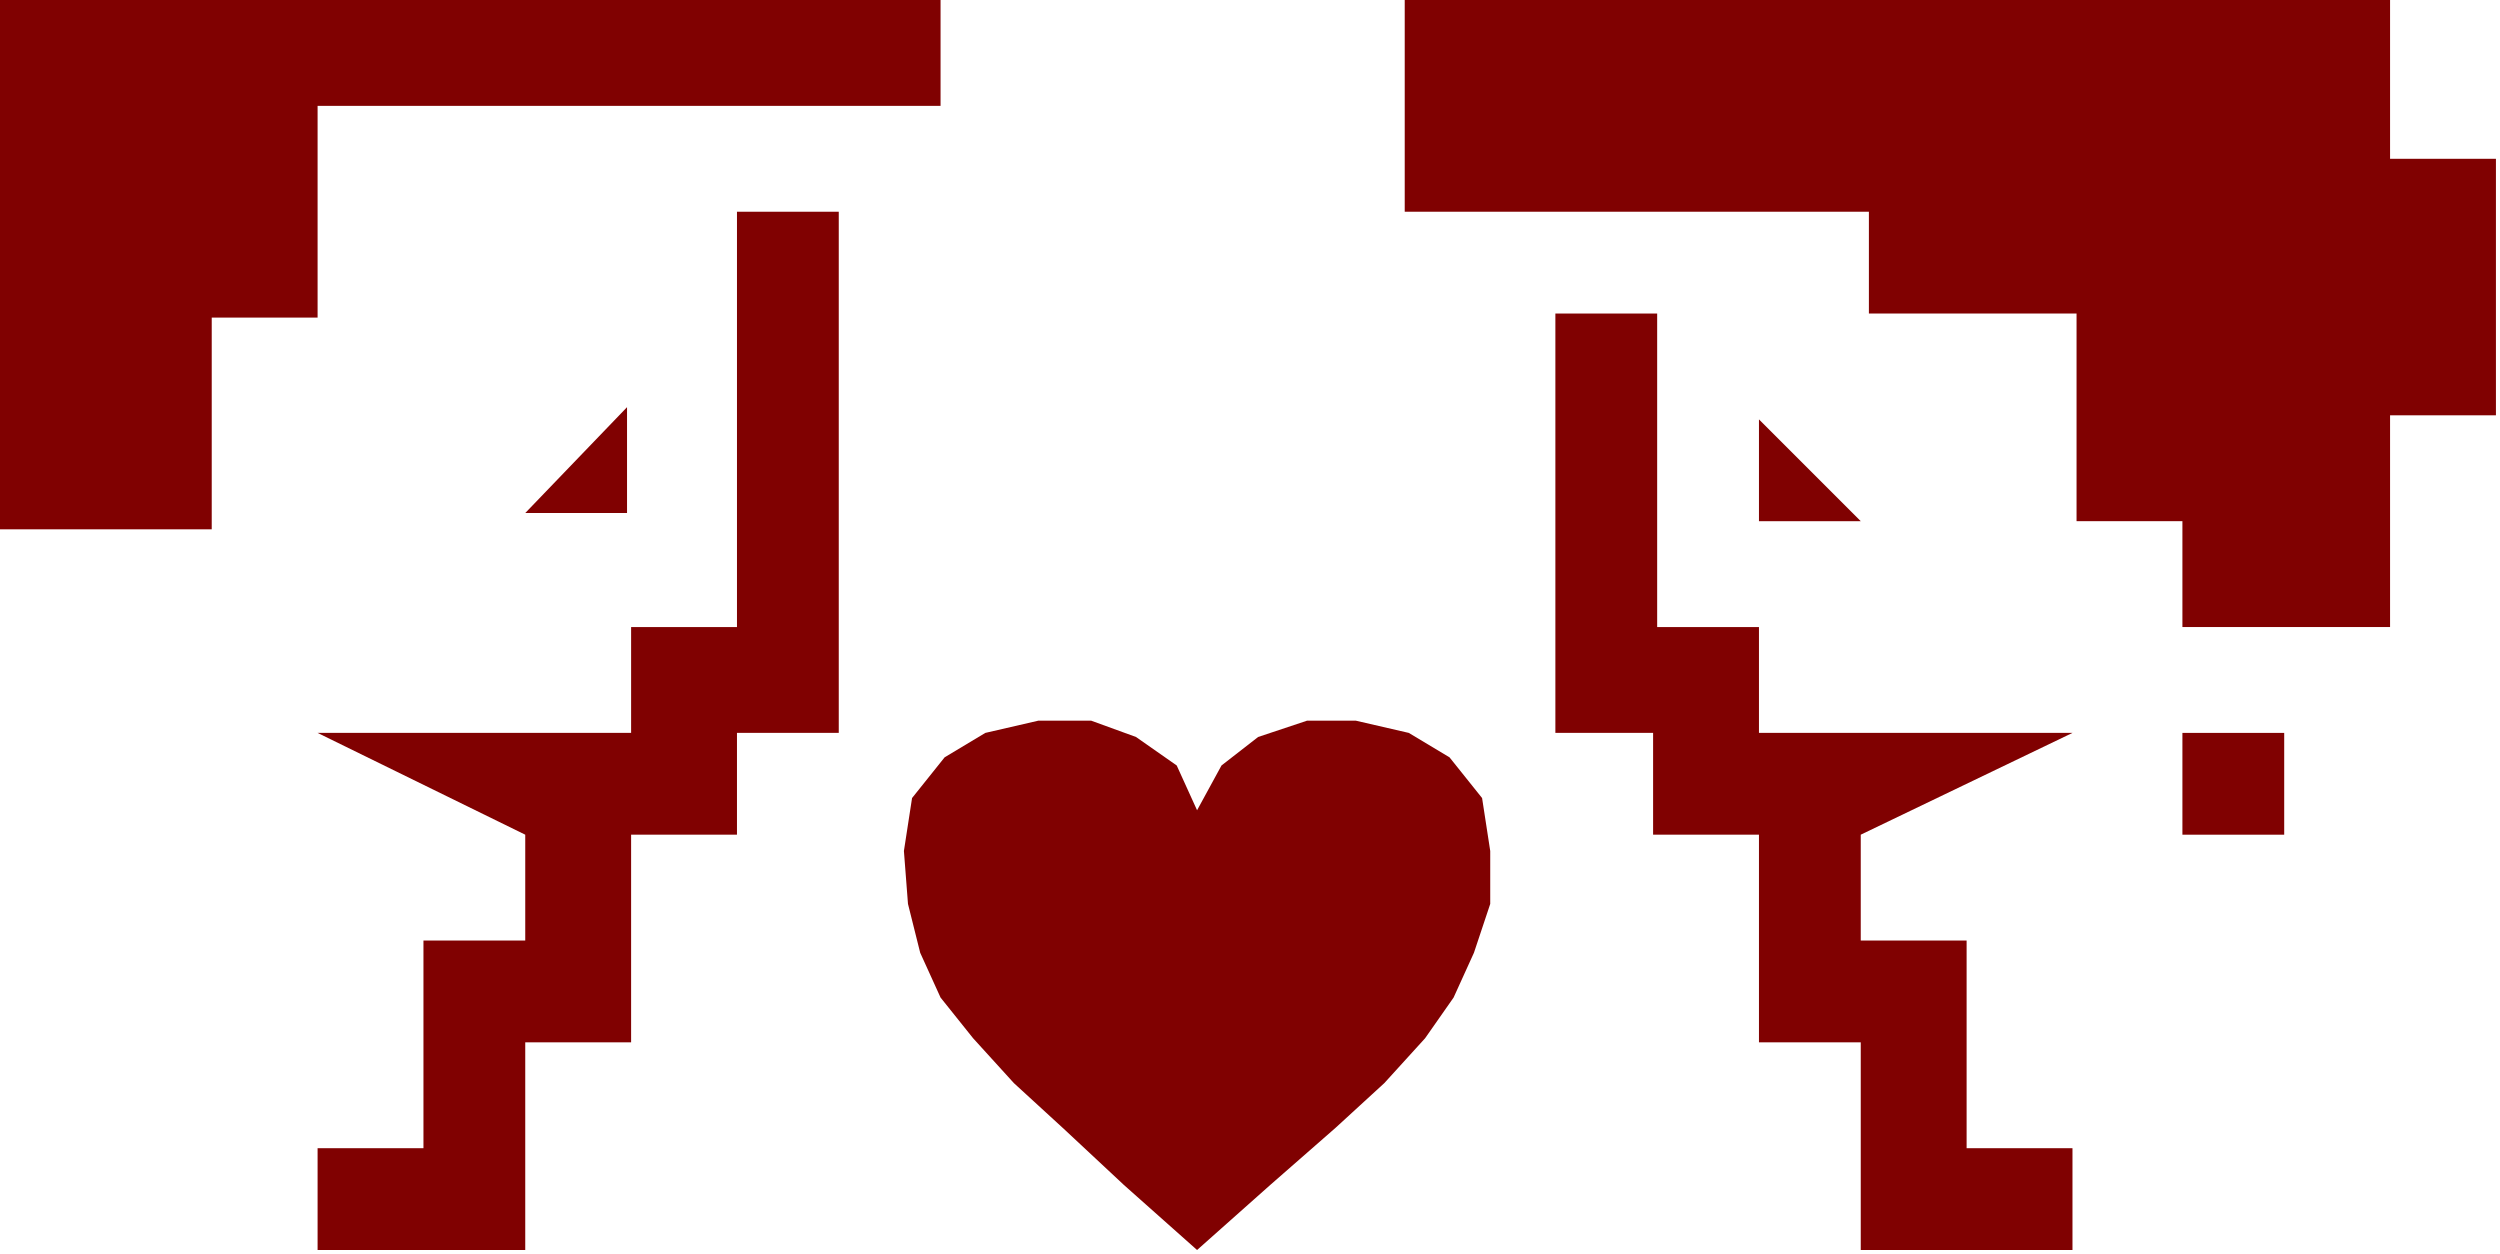
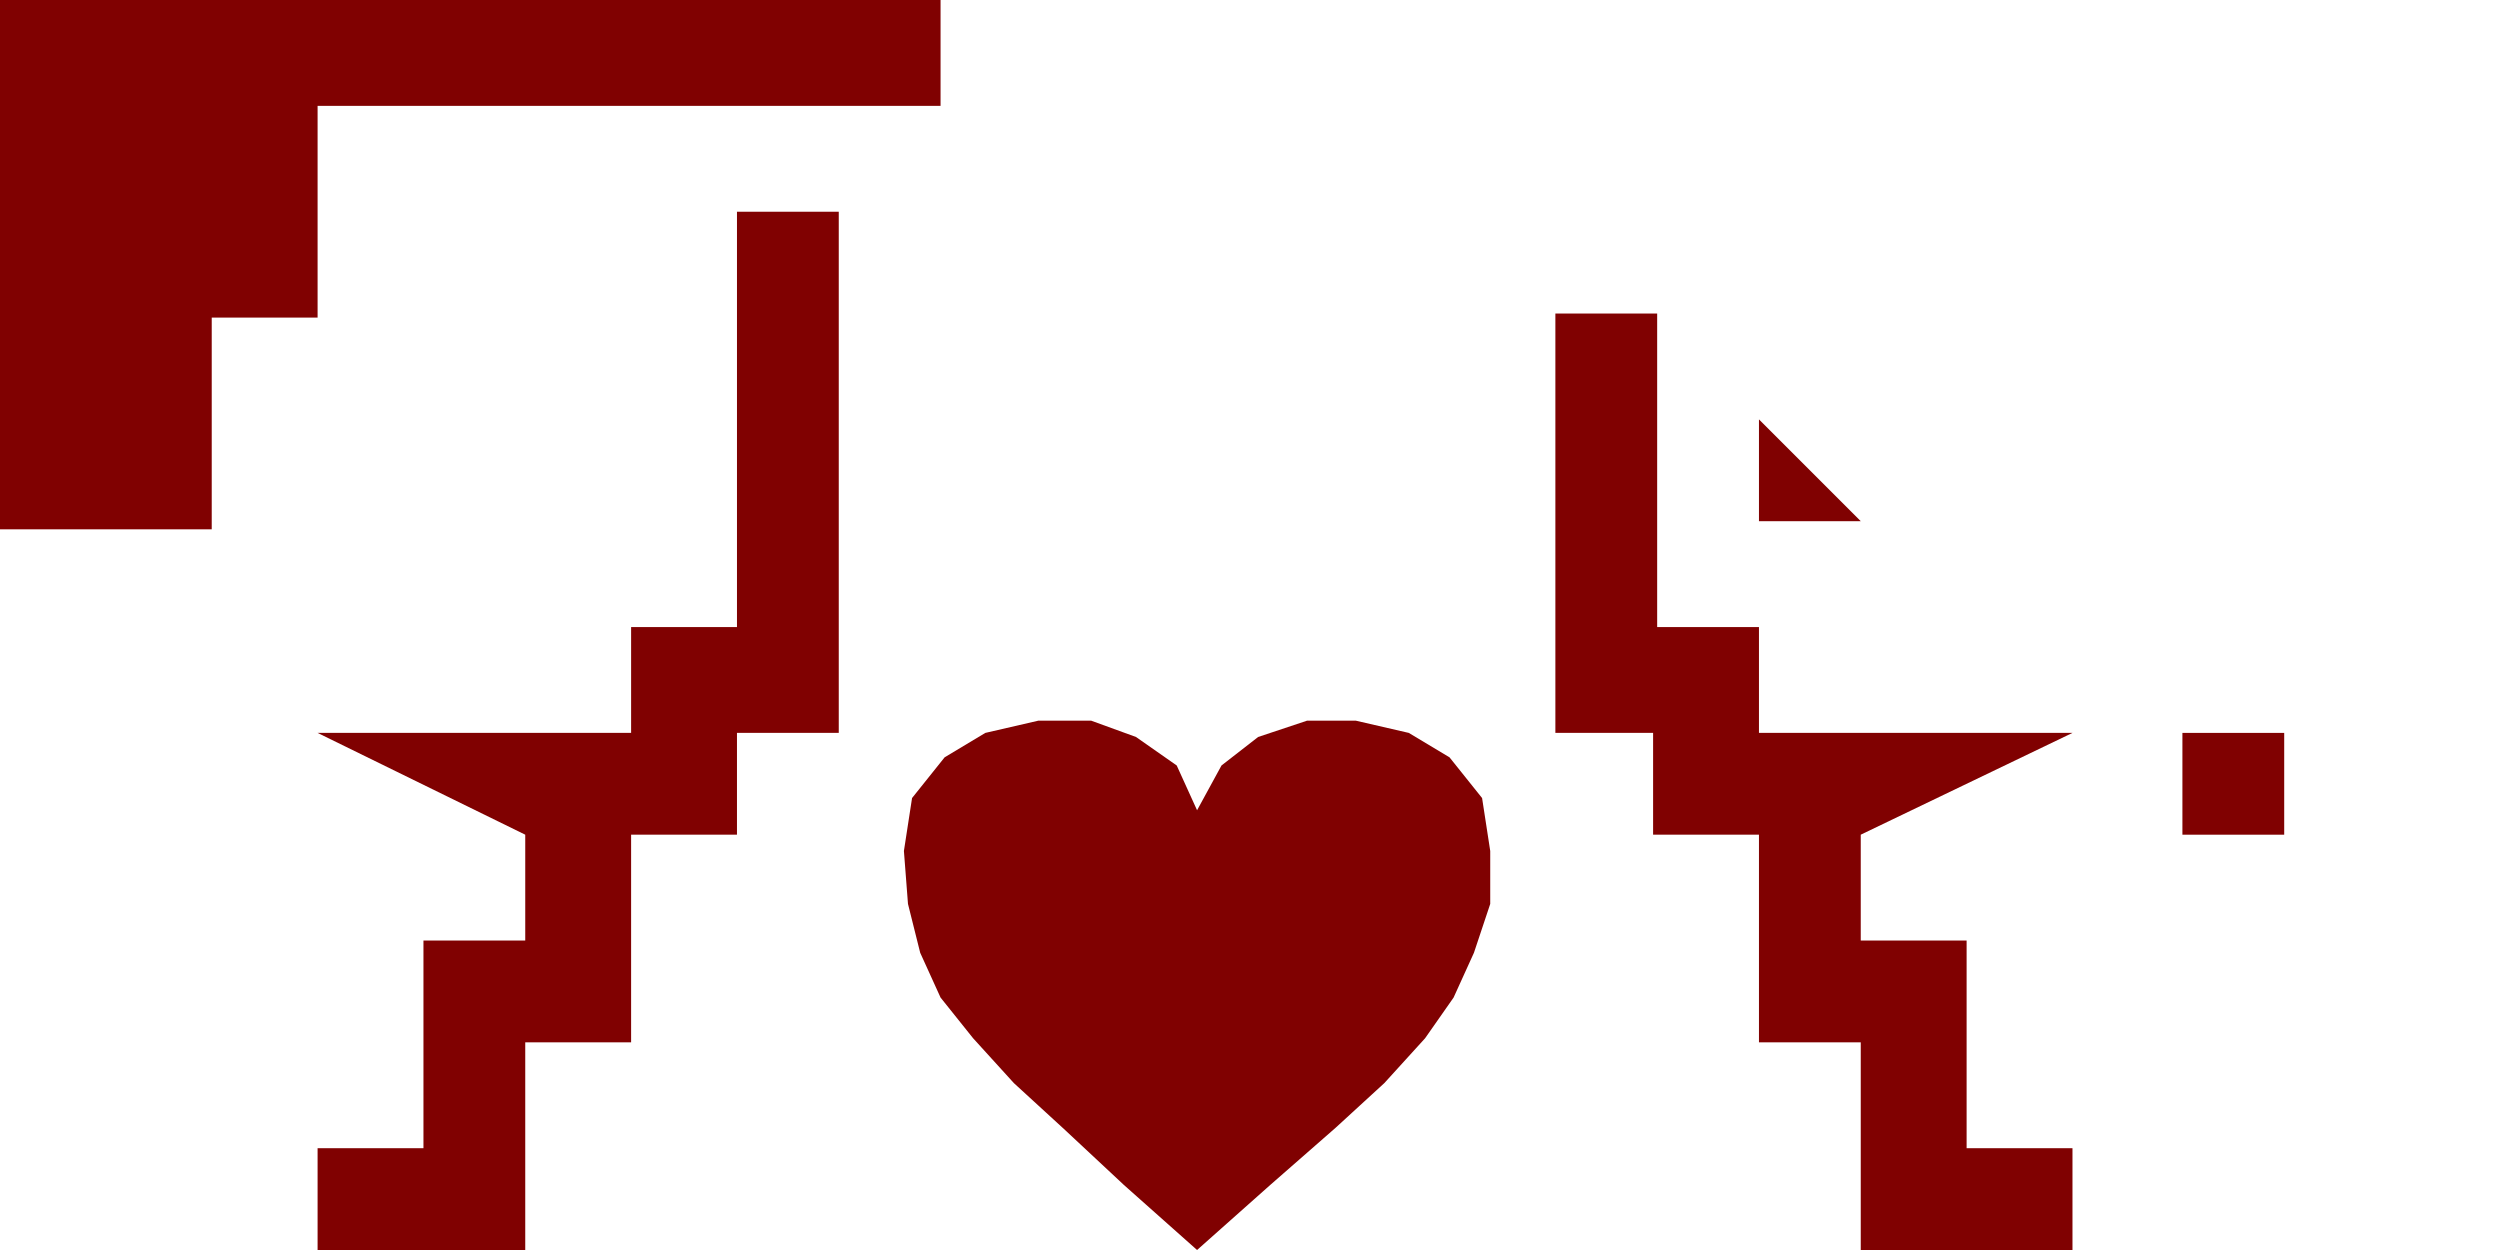
<svg xmlns="http://www.w3.org/2000/svg" xmlns:ns1="http://sodipodi.sourceforge.net/DTD/sodipodi-0.dtd" xmlns:ns2="http://www.inkscape.org/namespaces/inkscape" version="1.0" width="162.454mm" height="81.492mm" id="svg21" ns1:docname="DSGNC040.WMF">
  <ns1:namedview pagecolor="#ffffff" bordercolor="#666666" borderopacity="1" objecttolerance="10" gridtolerance="10" guidetolerance="10" ns2:pageopacity="0" ns2:pageshadow="2" ns2:window-width="640" ns2:window-height="480" id="namedview23" />
  <defs id="defs3">
    <pattern id="WMFhbasepattern" patternUnits="userSpaceOnUse" width="6" height="6" x="0" y="0" />
  </defs>
-   <path style="fill:#800101;fill-rule:evenodd;fill-opacity:1;stroke:none;" d="  M 154,126   L 154,100   L 129,126   L 154,126  z " id="path5" />
  <path style="fill:#800101;fill-rule:evenodd;fill-opacity:1;stroke:none;" d="  M 78,282   L 104,282   L 104,256   L 104,231   L 129,231   L 129,205   L 78,180   L 155,180   L 155,154   L 181,154   L 181,52   L 206,52   L 206,180   L 181,180   L 181,205   L 155,205   L 155,256   L 129,256   L 129,307   L 78,307   L 78,282  z " id="path7" />
  <path style="fill:#800101;fill-rule:evenodd;fill-opacity:1;stroke:none;" d="  M 0,0   L 231,0   L 231,26   L 78,26   L 78,78   L 52,78   L 52,130   L 0,130   L 0,0  z " id="path9" />
  <path style="fill:#800101;fill-rule:evenodd;fill-opacity:1;stroke:none;" d="  M 509,282   L 483,282   L 483,256   L 483,231   L 457,231   L 457,205   L 509,180   L 432,180   L 432,154   L 407,154   L 407,77   L 382,77   L 382,180   L 406,180   L 406,205   L 432,205   L 432,256   L 457,256   L 457,307   L 509,307   L 509,282  z " id="path11" />
  <path style="fill:#800101;fill-rule:evenodd;fill-opacity:1;stroke:none;" d="  M 432,128   L 457,128   L 432,103   L 432,128  z " id="path13" />
  <path style="fill:#800101;fill-rule:evenodd;fill-opacity:1;stroke:none;" d="  M 536,180   L 561,180   L 561,205   L 536,205   L 536,180  z " id="path15" />
-   <path style="fill:#800101;fill-rule:evenodd;fill-opacity:1;stroke:none;" d="  M 345,52   L 459,52   L 459,77   L 510,77   L 510,128   L 536,128   L 536,154   L 587,154   L 587,102   L 613,102   L 613,39   L 587,39   L 587,0   L 345,0   L 345,52  z " id="path17" />
  <path style="fill:#800101;fill-rule:evenodd;fill-opacity:1;stroke:none;" d="  M 294,199   L 289,188   L 279,181   L 268,177   L 255,177   L 242,180   L 232,186   L 224,196   L 222,209   L 223,222   L 226,234   L 231,245   L 239,255   L 249,266   L 261,277   L 276,291   L 294,307   L 312,291   L 328,277   L 340,266   L 350,255   L 357,245   L 362,234   L 366,222   L 366,209   L 364,196   L 356,186   L 346,180   L 333,177   L 321,177   L 309,181   L 300,188   L 294,199  z " id="path19" />
</svg>